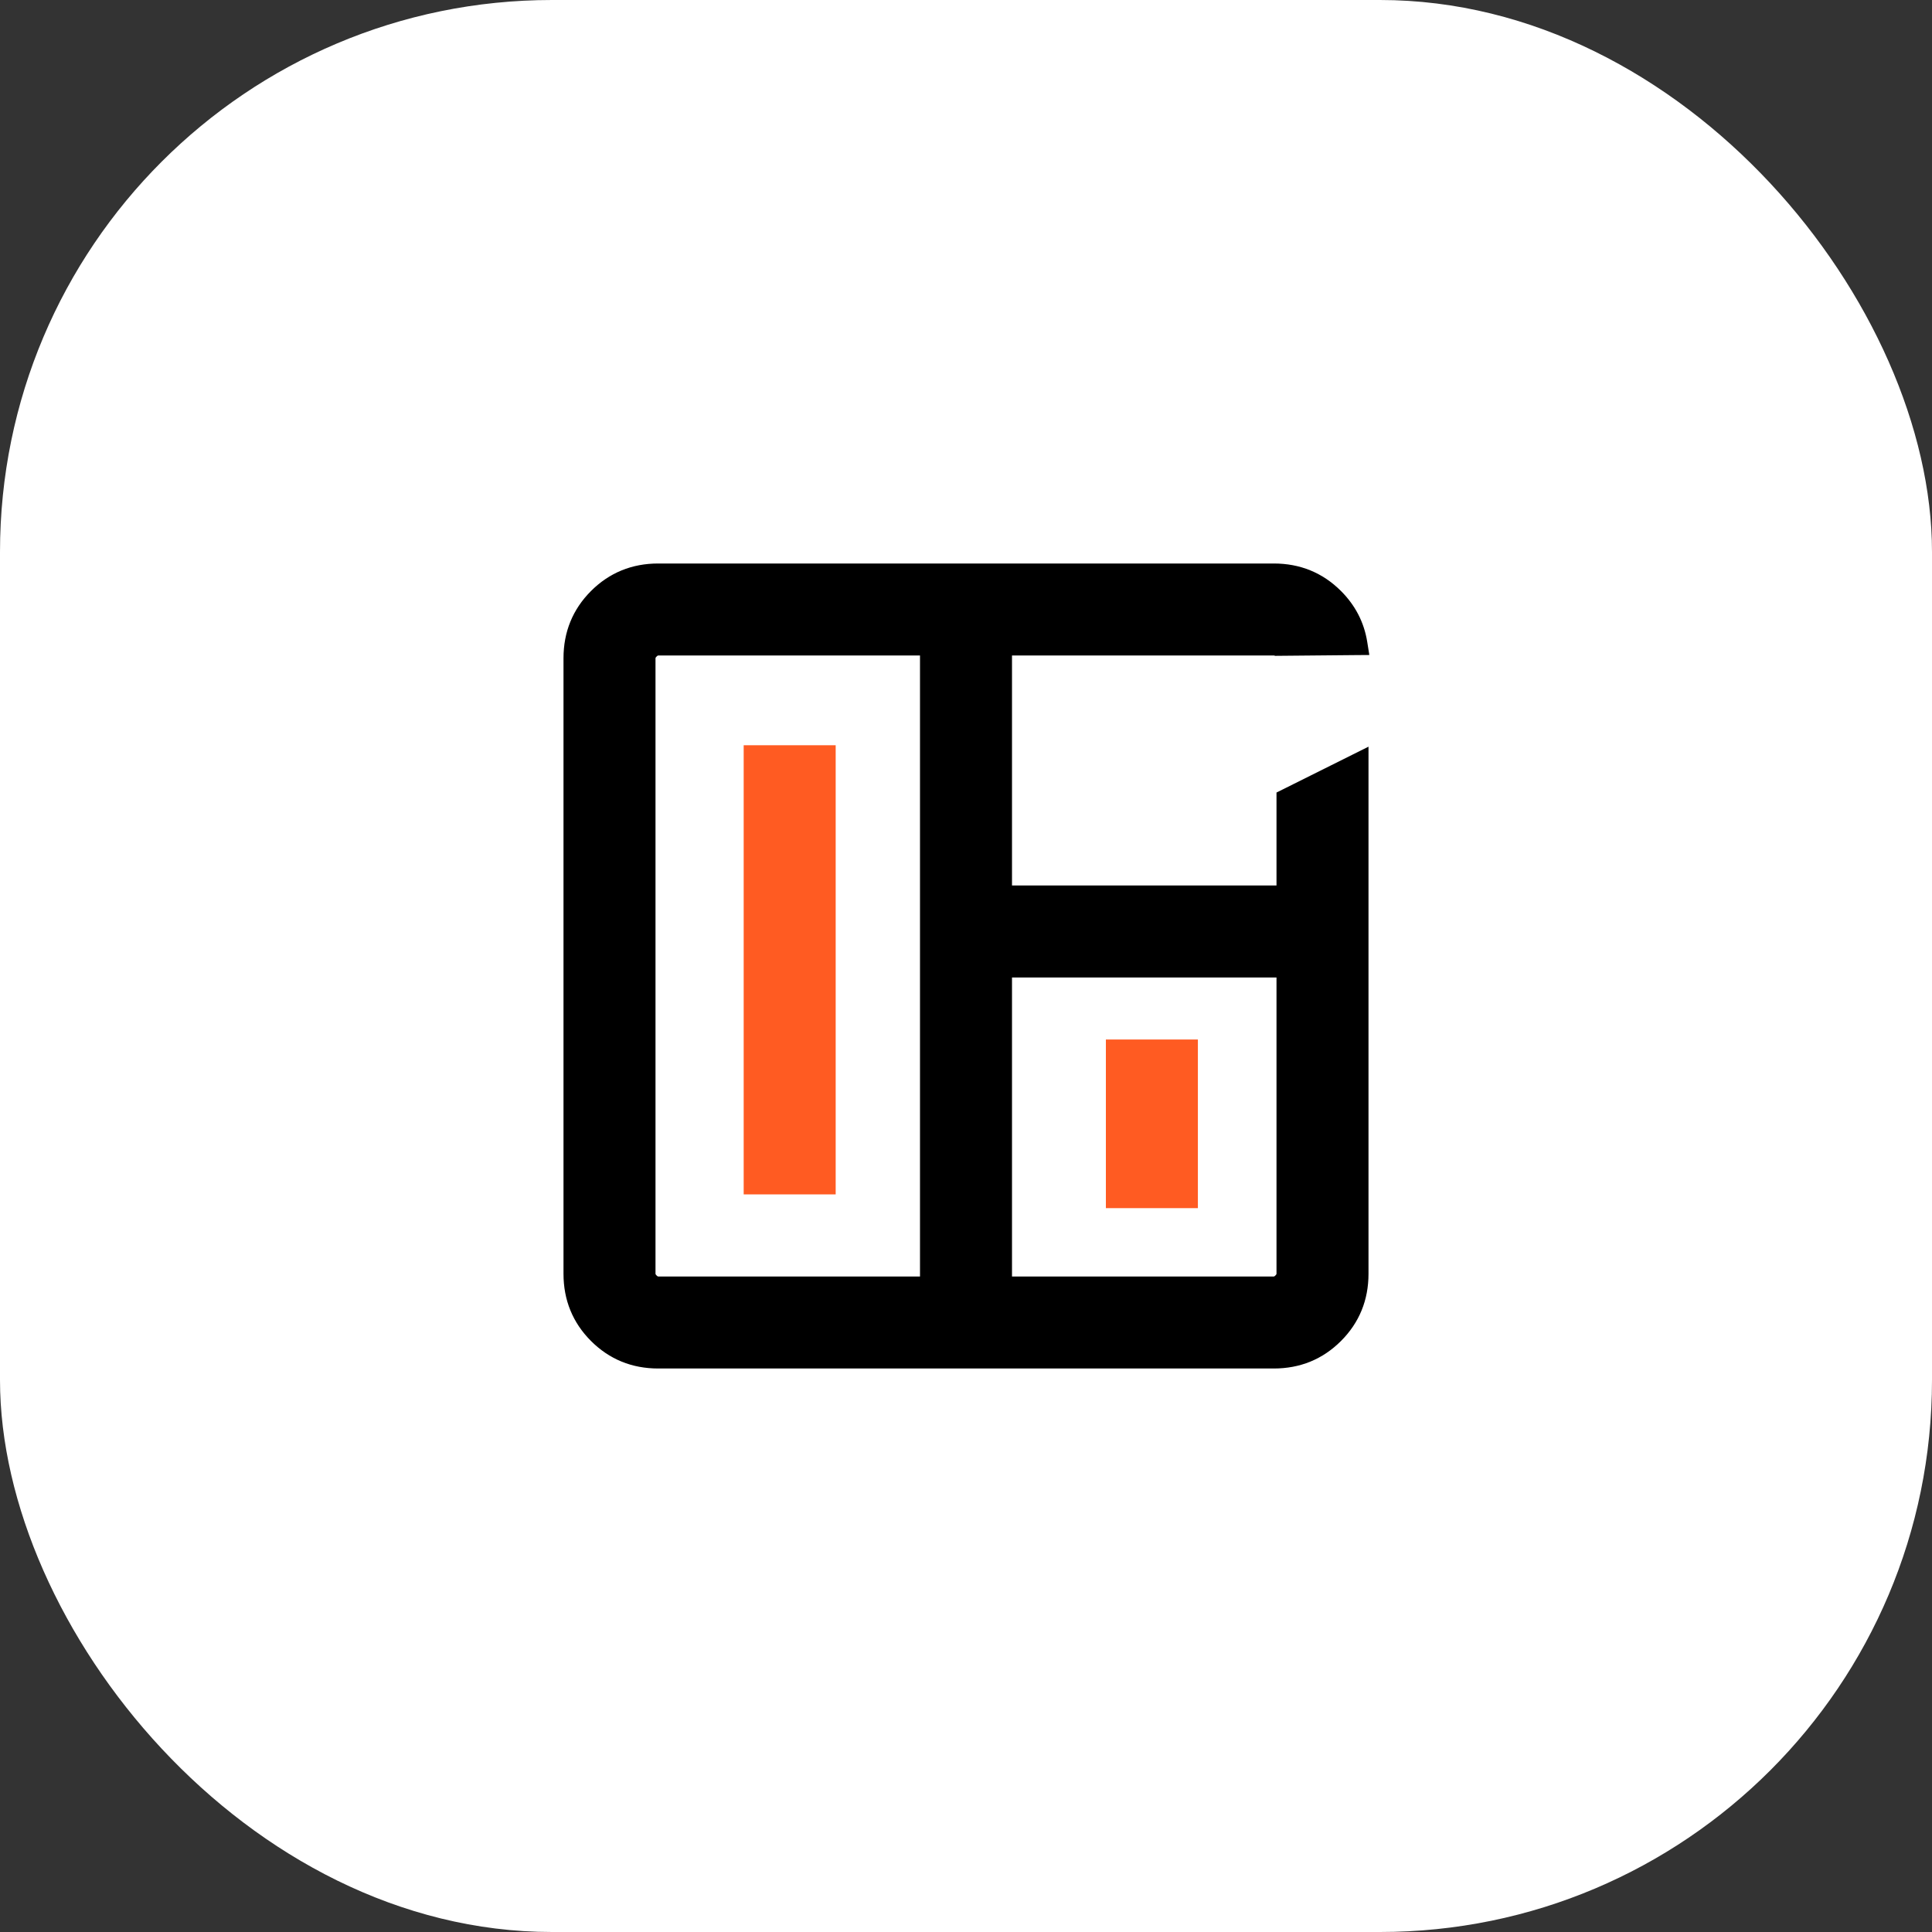
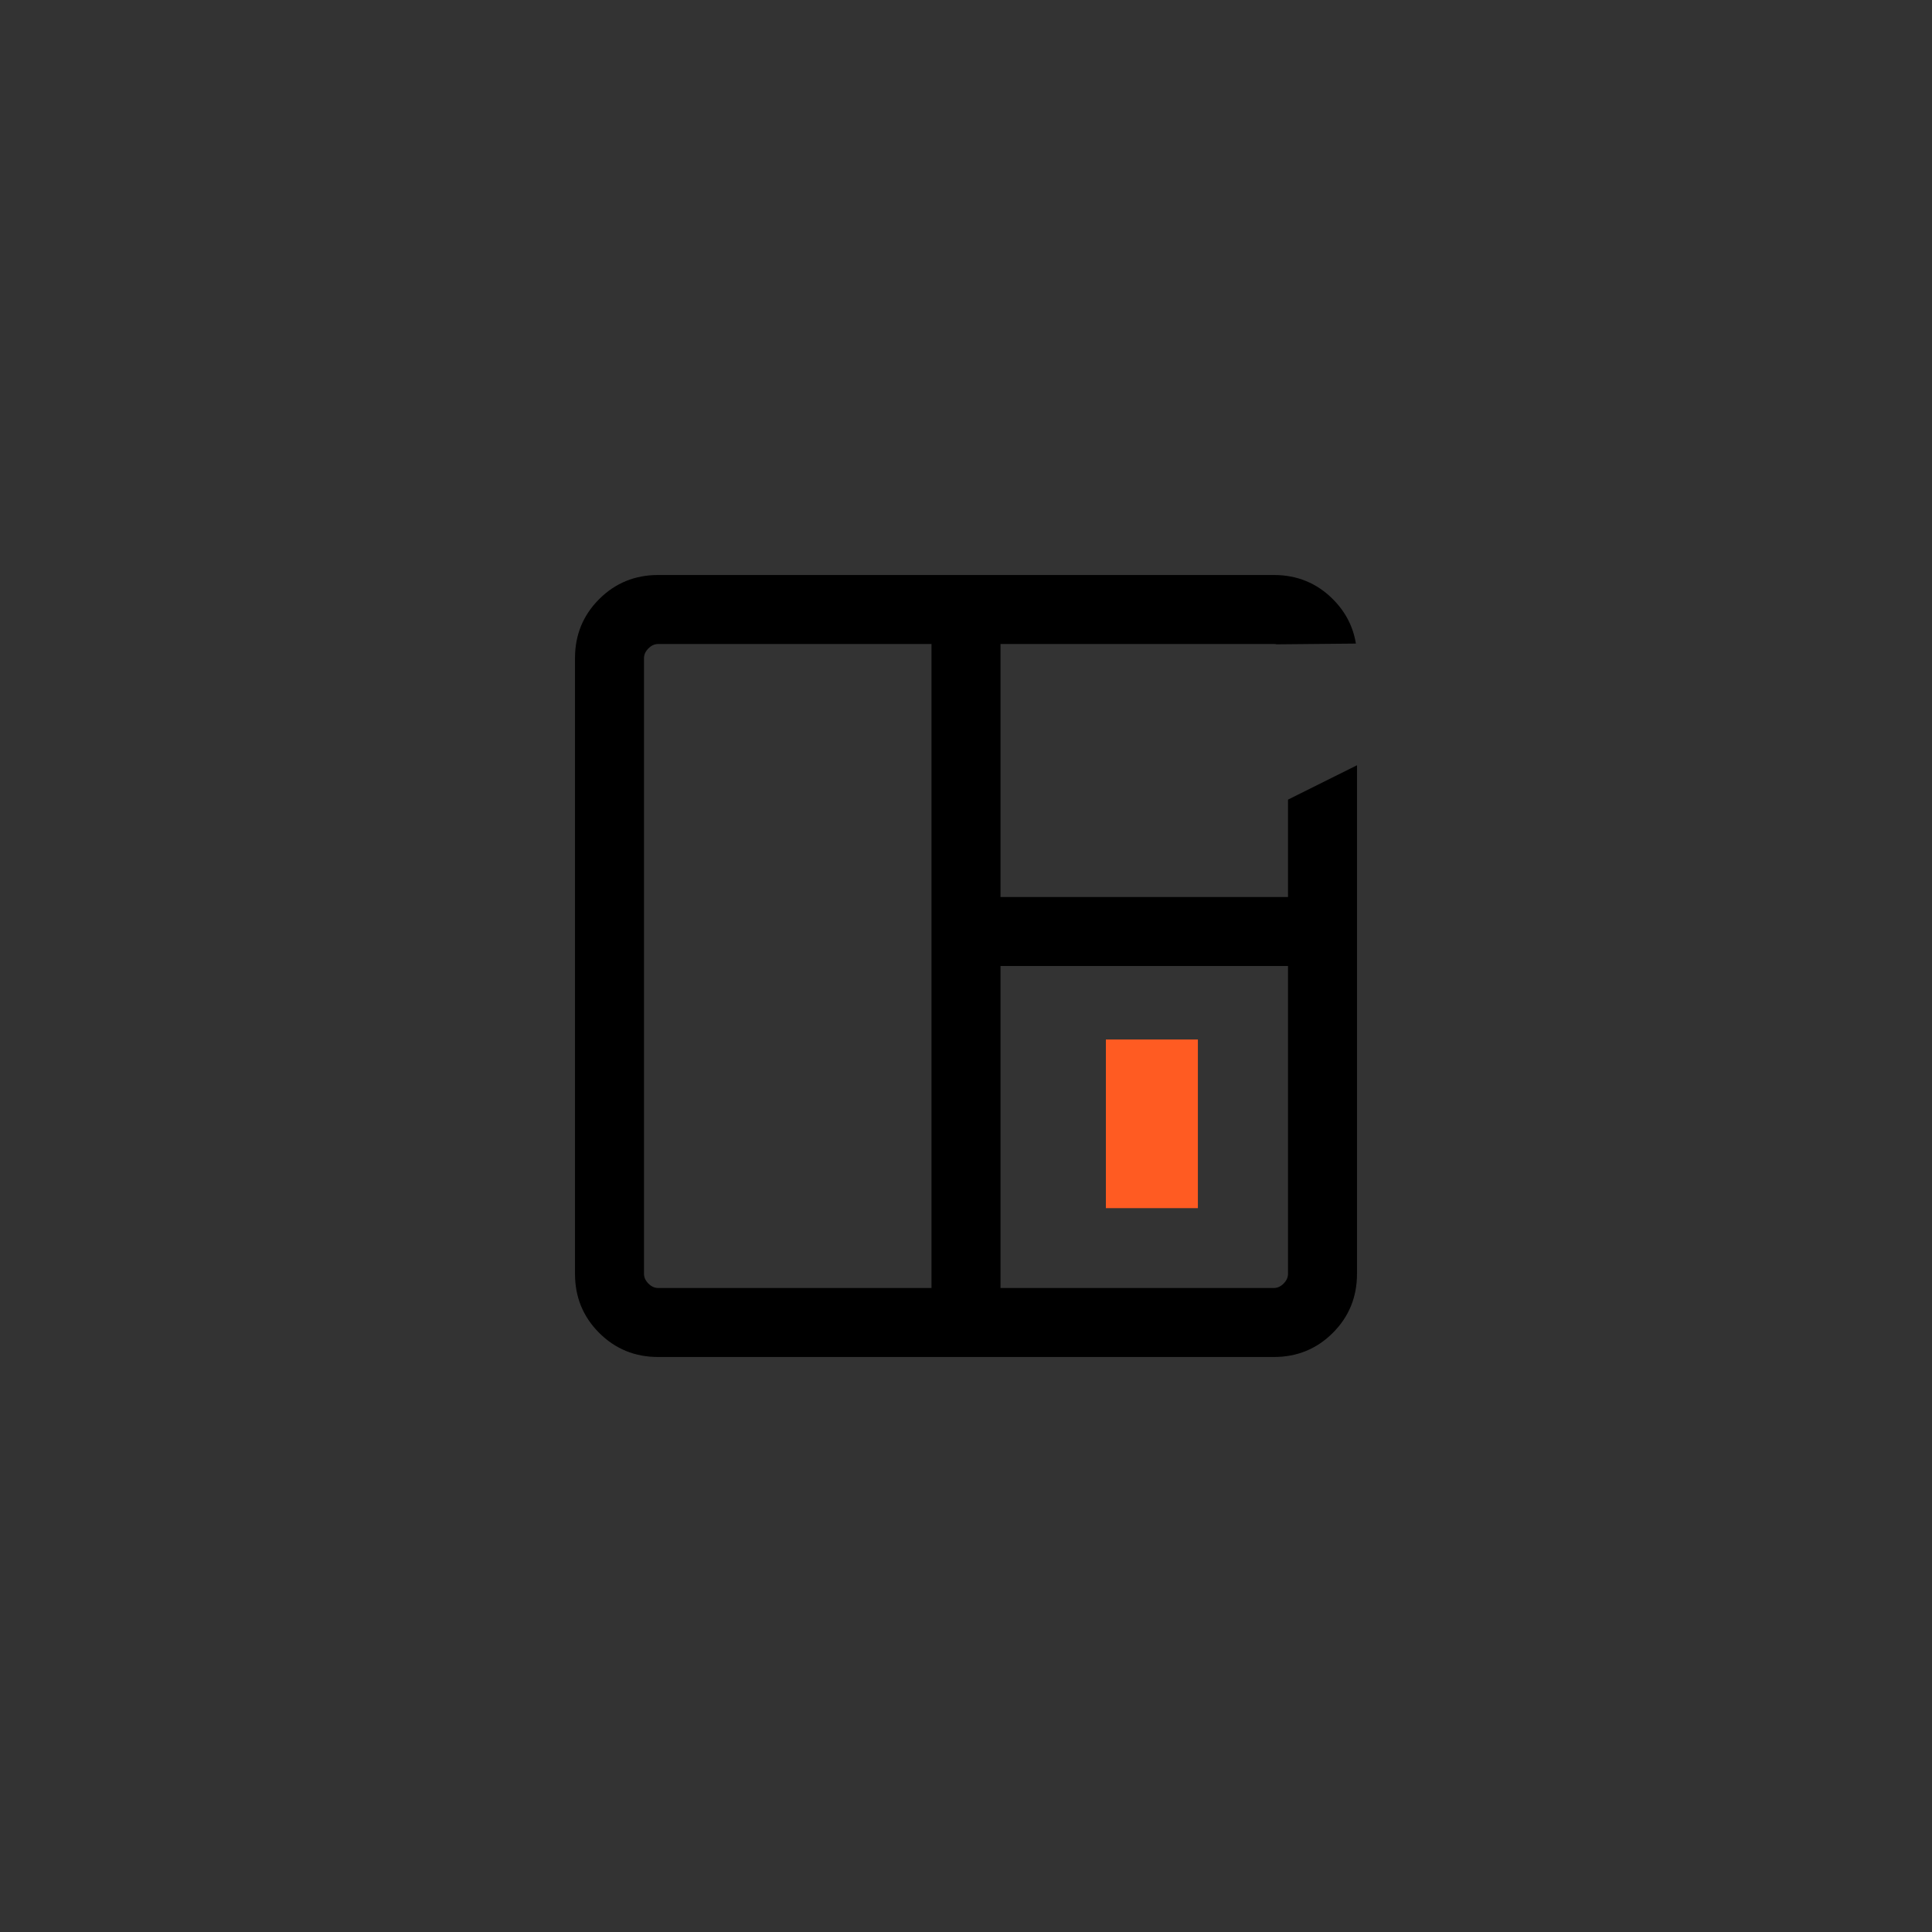
<svg xmlns="http://www.w3.org/2000/svg" width="42" height="42" viewBox="0 0 42 42" fill="none">
  <rect x="0" y="0" width="42" height="42" fill="#333333" stroke="none" />
-   <rect width="42" height="42" rx="12" fill="white" />
  <path fill-rule="evenodd" clip-rule="evenodd" d="M13.025 28.975C13.375 29.325 13.803 29.5 14.308 29.5H27.692C28.197 29.5 28.625 29.325 28.975 28.975C29.325 28.625 29.5 28.197 29.5 27.692V16.636L28 17.383V19.5H21.75V14H27.692C27.713 14 27.734 14.002 27.754 14.007L29.476 13.991C29.416 13.621 29.249 13.299 28.975 13.025C28.625 12.675 28.197 12.5 27.692 12.5H14.308C13.803 12.5 13.375 12.675 13.025 13.025C12.675 13.375 12.5 13.803 12.5 14.308V27.692C12.5 28.197 12.675 28.625 13.025 28.975ZM20.25 28H14.308C14.231 28 14.16 27.968 14.096 27.904C14.032 27.84 14 27.769 14 27.692V14.308C14 14.231 14.032 14.16 14.096 14.096C14.16 14.032 14.231 14 14.308 14H20.25V28ZM27.692 28H21.75V21H28V27.692C28 27.769 27.968 27.84 27.904 27.904C27.84 27.968 27.769 28 27.692 28Z" fill="black" />
-   <path d="M13.025 28.975L13.202 28.798H13.202L13.025 28.975ZM29.5 16.636H29.75V16.232L29.389 16.412L29.5 16.636ZM28 17.383L27.889 17.16L27.75 17.229V17.383H28ZM28 19.5V19.75H28.25V19.5H28ZM21.75 19.5H21.5V19.75H21.75V19.5ZM21.75 14V13.75H21.5V14H21.75ZM27.754 14.007L27.696 14.25L27.726 14.258L27.756 14.257L27.754 14.007ZM29.476 13.991L29.478 14.241L29.768 14.239L29.722 13.952L29.476 13.991ZM28.975 13.025L28.798 13.202V13.202L28.975 13.025ZM13.025 13.025L13.202 13.202L13.202 13.202L13.025 13.025ZM20.25 28V28.25H20.5V28H20.25ZM14.096 27.904L14.273 27.727L14.273 27.727L14.096 27.904ZM14.096 14.096L14.273 14.273L14.273 14.273L14.096 14.096ZM20.25 14H20.5V13.75H20.25V14ZM21.75 28H21.5V28.25H21.75V28ZM21.75 21V20.75H21.5V21H21.75ZM28 21H28.25V20.75H28V21ZM27.904 27.904L27.727 27.727L27.727 27.727L27.904 27.904ZM14.308 29.5V29.25C13.867 29.25 13.504 29.1 13.202 28.798L13.025 28.975L12.848 29.152C13.246 29.55 13.738 29.75 14.308 29.75V29.5ZM27.692 29.5V29.25H14.308V29.5V29.75H27.692V29.5ZM28.975 28.975L28.798 28.798C28.496 29.1 28.133 29.25 27.692 29.25V29.5V29.75C28.262 29.75 28.754 29.55 29.152 29.152L28.975 28.975ZM29.5 27.692H29.25C29.25 28.133 29.1 28.496 28.798 28.798L28.975 28.975L29.152 29.152C29.55 28.754 29.75 28.262 29.75 27.692H29.5ZM29.5 16.636H29.25V27.692H29.5H29.75V16.636H29.5ZM29.5 16.636L29.389 16.412L27.889 17.16L28 17.383L28.111 17.607L29.611 16.86L29.5 16.636ZM28 19.5H28.25V17.383H28H27.75V19.5H28ZM21.75 19.5V19.75H28V19.5V19.25H21.75V19.5ZM21.75 14H21.5V19.5H21.75H22V14H21.75ZM27.692 14V13.75H21.75V14V14.25H27.692V14ZM27.754 14.007L27.812 13.764C27.773 13.755 27.732 13.75 27.692 13.75V14V14.25C27.694 14.25 27.695 14.25 27.696 14.25L27.754 14.007ZM27.754 14.007L27.756 14.257L29.478 14.241L29.476 13.991L29.473 13.741L27.752 13.757L27.754 14.007ZM28.975 13.025L28.798 13.202C29.037 13.44 29.178 13.715 29.229 14.031L29.476 13.991L29.722 13.952C29.654 13.528 29.462 13.158 29.152 12.848L28.975 13.025ZM27.692 12.5V12.75C28.133 12.75 28.496 12.9 28.798 13.202L28.975 13.025L29.152 12.848C28.754 12.45 28.262 12.25 27.692 12.25V12.5ZM14.308 12.5V12.75H27.692V12.5V12.25H14.308V12.5ZM13.025 13.025L13.202 13.202C13.504 12.9 13.867 12.75 14.308 12.75V12.5V12.25C13.738 12.25 13.246 12.45 12.848 12.848L13.025 13.025ZM12.5 14.308H12.75C12.75 13.867 12.9 13.504 13.202 13.202L13.025 13.025L12.848 12.848C12.45 13.246 12.25 13.738 12.25 14.308H12.5ZM12.5 27.692H12.75V14.308H12.5H12.25V27.692H12.5ZM13.025 28.975L13.202 28.798C12.9 28.496 12.75 28.133 12.75 27.692H12.5H12.25C12.25 28.262 12.45 28.754 12.848 29.152L13.025 28.975ZM14.308 28V28.25H20.25V28V27.75H14.308V28ZM14.096 27.904L13.919 28.08C14.021 28.183 14.153 28.25 14.308 28.25V28V27.75C14.305 27.75 14.304 27.75 14.301 27.748C14.297 27.747 14.288 27.742 14.273 27.727L14.096 27.904ZM14 27.692H13.75C13.75 27.847 13.818 27.979 13.92 28.081L14.096 27.904L14.273 27.727C14.258 27.712 14.253 27.703 14.252 27.699C14.25 27.696 14.25 27.695 14.25 27.692H14ZM14 14.308H13.75V27.692H14H14.25V14.308H14ZM14.096 14.096L13.92 13.919C13.818 14.021 13.75 14.153 13.75 14.308H14H14.25C14.25 14.305 14.25 14.304 14.252 14.301C14.253 14.297 14.258 14.288 14.273 14.273L14.096 14.096ZM14.308 14V13.75C14.153 13.75 14.021 13.818 13.919 13.92L14.096 14.096L14.273 14.273C14.288 14.258 14.297 14.253 14.301 14.252C14.304 14.25 14.305 14.25 14.308 14.25V14ZM20.25 14V13.75H14.308V14V14.25H20.25V14ZM20.25 28H20.5V14H20.25H20V28H20.25ZM21.75 28V28.25H27.692V28V27.75H21.75V28ZM21.75 21H21.5V28H21.75H22V21H21.75ZM28 21V20.75H21.75V21V21.25H28V21ZM28 27.692H28.25V21H28H27.75V27.692H28ZM27.904 27.904L28.08 28.081C28.183 27.979 28.25 27.847 28.25 27.692H28H27.75C27.75 27.695 27.75 27.696 27.748 27.699C27.747 27.703 27.742 27.712 27.727 27.727L27.904 27.904ZM27.692 28V28.25C27.847 28.25 27.979 28.183 28.081 28.08L27.904 27.904L27.727 27.727C27.712 27.742 27.703 27.747 27.699 27.748C27.696 27.75 27.695 27.75 27.692 27.75V28Z" fill="black" />
-   <path d="M17.167 17.201L17.167 24.965" stroke="#FF5B22" stroke-width="2" stroke-linecap="square" />
  <path d="M25.041 23.598L25.041 25.264" stroke="#FF5B22" stroke-width="2" stroke-linecap="square" />
</svg>